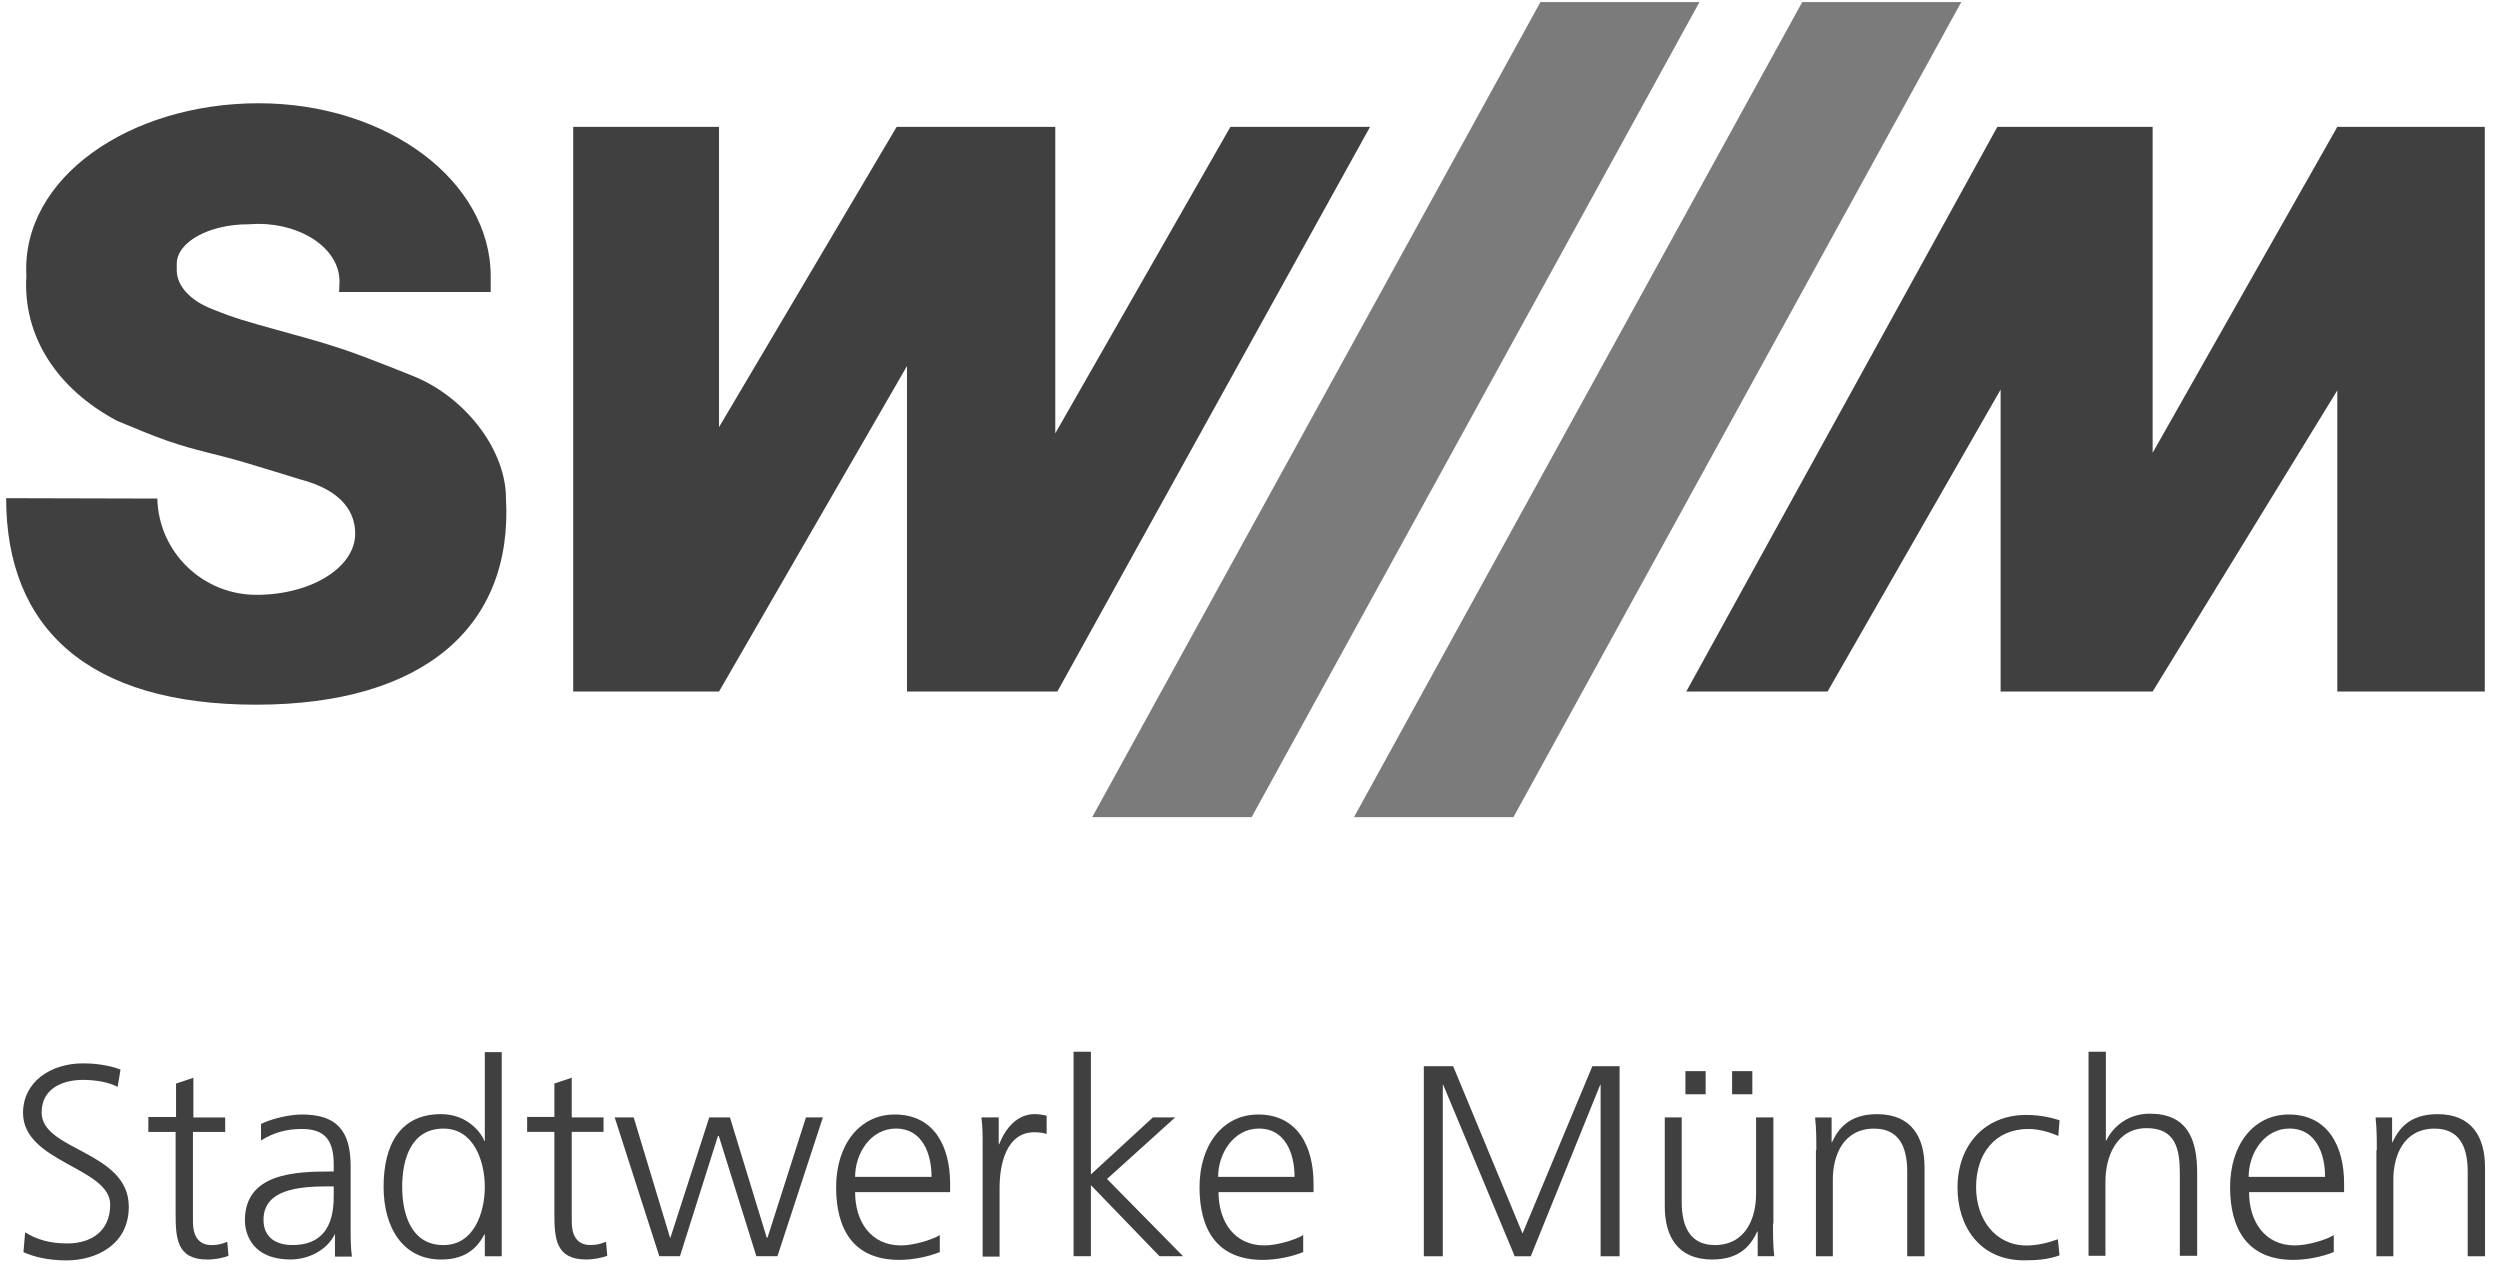
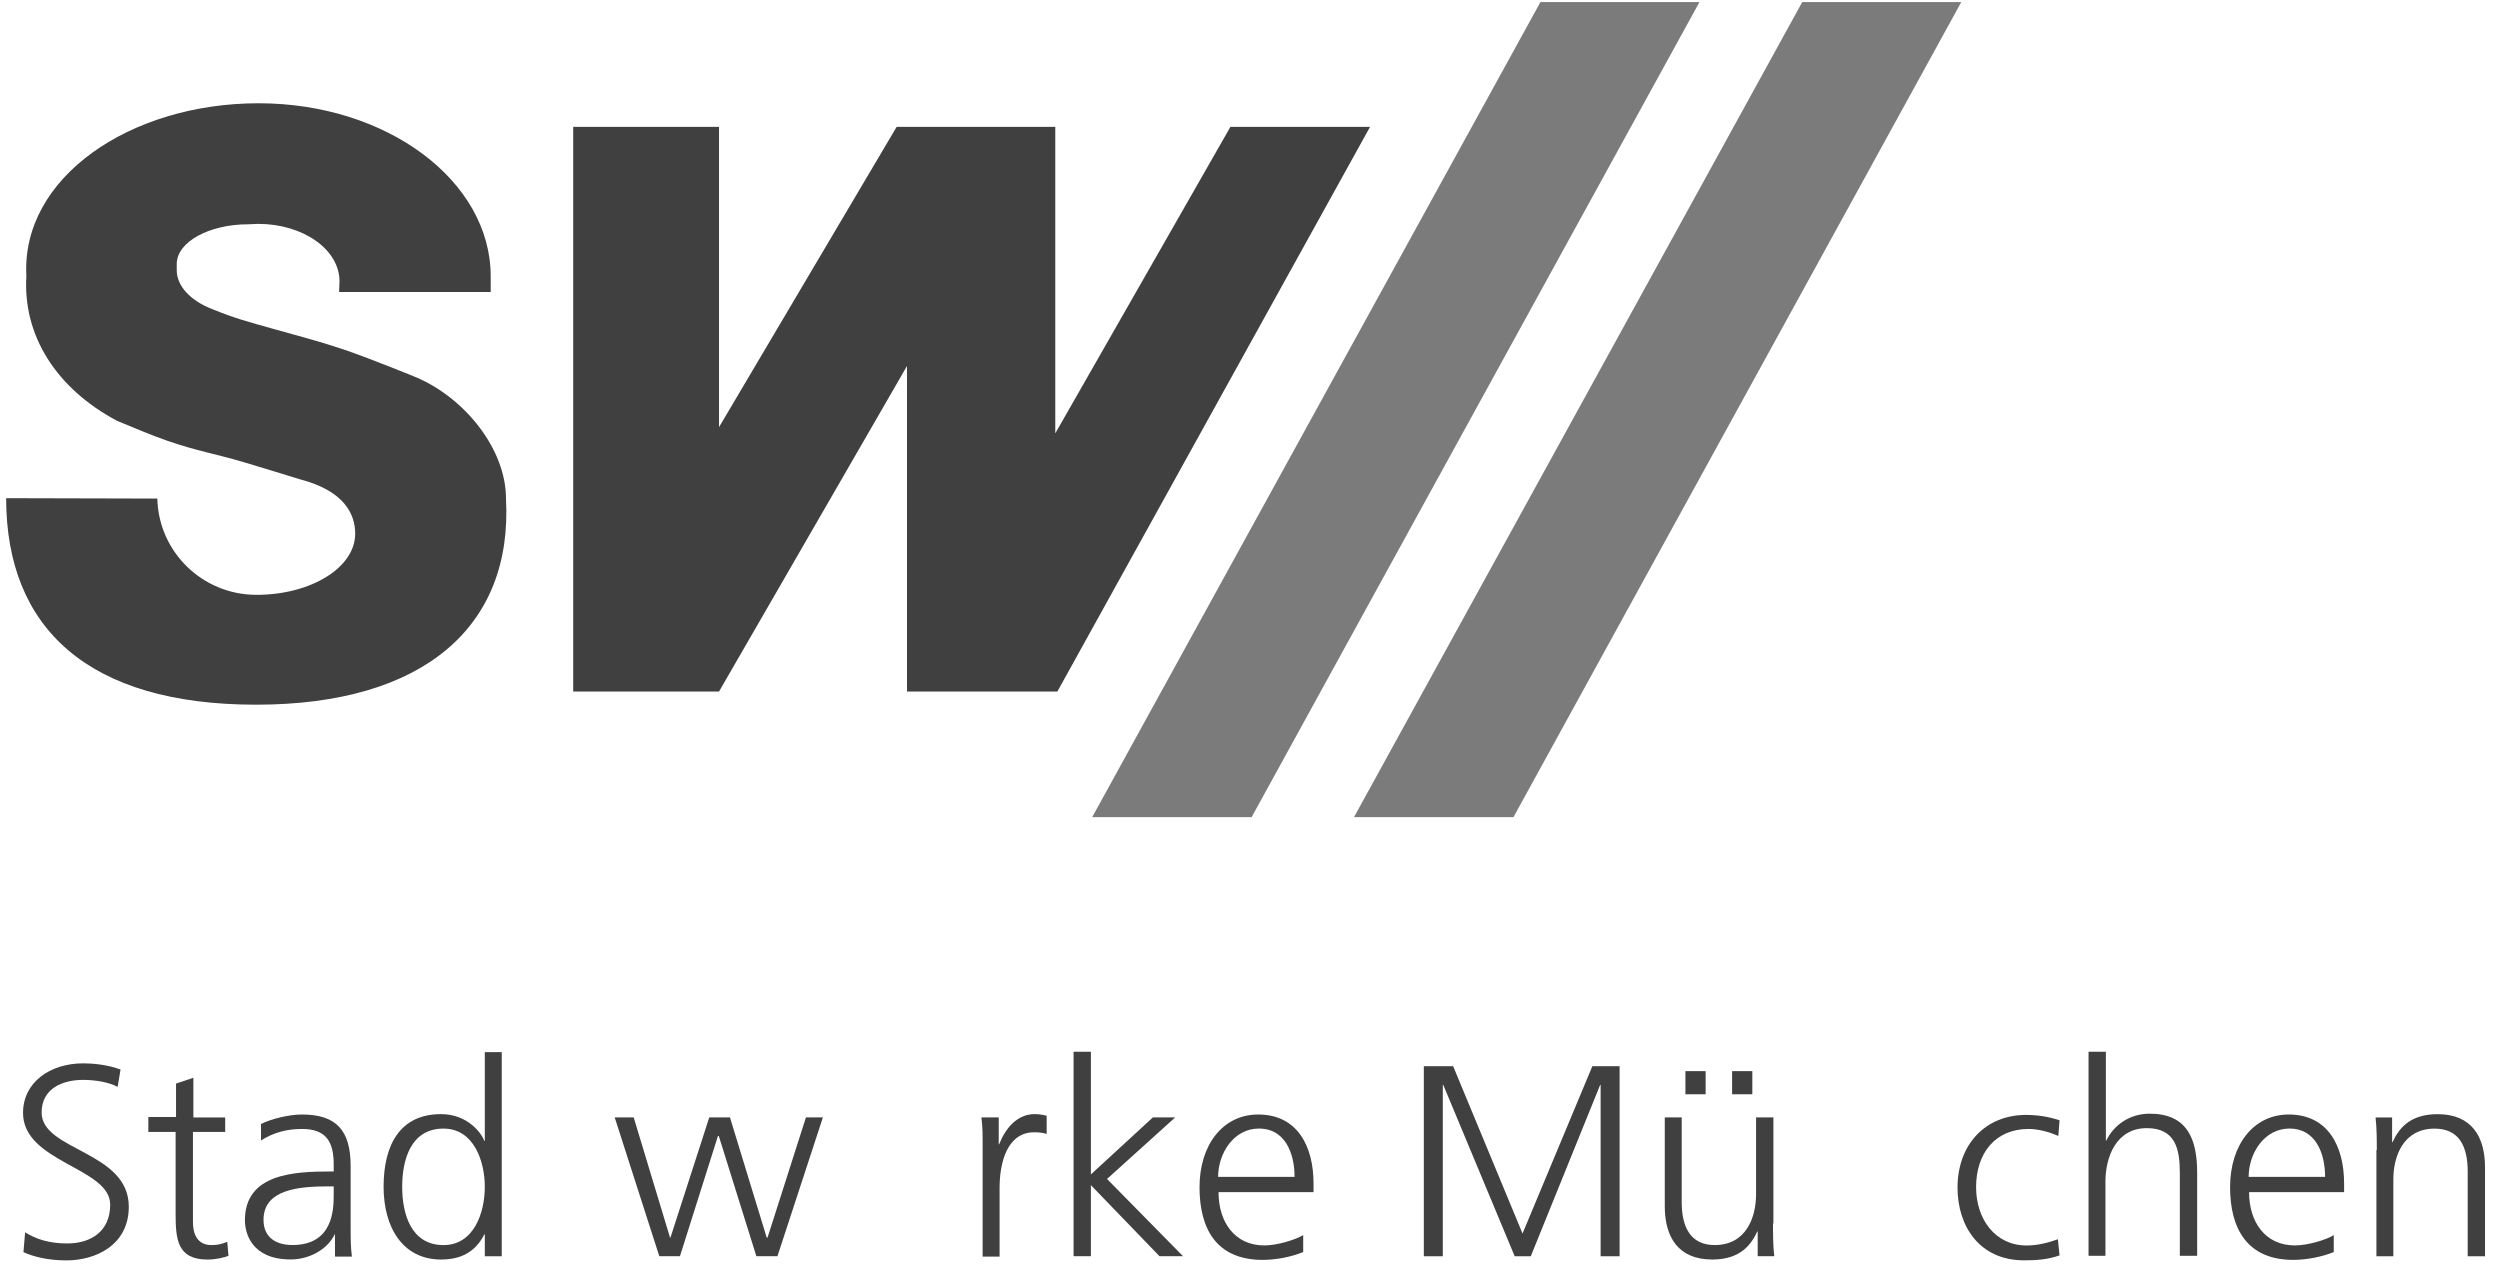
<svg xmlns="http://www.w3.org/2000/svg" width="89" height="45" viewBox="0 0 89 45" fill="none">
  <g clip-path="url(#clip0_5598_13244)">
    <path d="M0.894 43.87C1.291 44.12 1.761 44.267 2.394 44.267C3.232 44.267 3.923 43.841 3.923 42.885C3.923 41.561 0.82 41.385 0.82 39.62C0.82 38.532 1.776 37.855 2.967 37.855C3.291 37.855 3.835 37.9 4.291 38.076L4.188 38.694C3.894 38.532 3.409 38.444 2.953 38.444C2.247 38.444 1.482 38.738 1.482 39.605C1.482 40.973 4.585 40.973 4.585 42.958C4.585 44.326 3.409 44.87 2.364 44.87C1.703 44.87 1.188 44.738 0.835 44.576L0.894 43.87Z" fill="#404040" />
    <path d="M8.002 40.296H6.869V43.502C6.869 43.943 7.031 44.325 7.531 44.325C7.767 44.325 7.914 44.281 8.09 44.207L8.134 44.707C7.987 44.766 7.693 44.84 7.384 44.84C6.296 44.84 6.252 44.09 6.252 43.193V40.296H5.281V39.766H6.267V38.575L6.884 38.369V39.781H8.017V40.296H8.002Z" fill="#404040" />
    <path d="M11.925 43.926C11.645 44.514 10.969 44.837 10.351 44.837C8.939 44.837 8.719 43.882 8.719 43.441C8.719 41.779 10.483 41.705 11.763 41.705H11.88V41.455C11.88 40.617 11.586 40.191 10.748 40.191C10.233 40.191 9.748 40.308 9.292 40.602V40.014C9.675 39.823 10.307 39.676 10.748 39.676C11.969 39.676 12.483 40.235 12.483 41.514V43.691C12.483 44.087 12.483 44.396 12.528 44.735H11.925V43.926ZM11.88 42.235H11.704C10.645 42.235 9.381 42.337 9.381 43.426C9.381 44.073 9.851 44.323 10.41 44.323C11.851 44.323 11.88 43.073 11.88 42.529V42.235Z" fill="#404040" />
    <path d="M17.862 44.722H17.259V43.942H17.244C16.921 44.575 16.406 44.839 15.7 44.839C14.347 44.839 13.656 43.707 13.656 42.251C13.656 40.751 14.245 39.663 15.7 39.663C16.671 39.663 17.156 40.369 17.244 40.619H17.259V37.457H17.862V44.722ZM15.789 44.325C16.877 44.325 17.259 43.163 17.259 42.251C17.259 41.354 16.877 40.178 15.789 40.178C14.627 40.178 14.318 41.281 14.318 42.251C14.318 43.207 14.627 44.325 15.789 44.325Z" fill="#404040" />
-     <path d="M21.486 40.294H20.354V43.499C20.354 43.941 20.516 44.323 21.016 44.323C21.251 44.323 21.398 44.279 21.574 44.205L21.619 44.705C21.471 44.764 21.177 44.838 20.869 44.838C19.78 44.838 19.736 44.088 19.736 43.191V40.294H18.766V39.764H19.736V38.573L20.354 38.367V39.779H21.486V40.294Z" fill="#404040" />
    <path d="M27.677 44.721H26.927L25.589 40.441H25.559L24.206 44.721H23.471L21.883 39.779H22.559L23.853 44.059H23.868L25.25 39.779H25.986L27.295 44.059H27.324L28.692 39.779H29.295L27.677 44.721Z" fill="#404040" />
-     <path d="M33.457 44.573C33.03 44.749 32.471 44.852 32.016 44.852C30.369 44.852 29.766 43.749 29.766 42.264C29.766 40.749 30.604 39.676 31.854 39.676C33.251 39.676 33.824 40.808 33.824 42.132V42.441H30.442C30.442 43.485 31.001 44.337 32.074 44.337C32.516 44.337 33.163 44.146 33.457 43.97V44.573ZM33.163 41.896C33.163 41.029 32.81 40.176 31.898 40.176C30.986 40.176 30.442 41.073 30.442 41.896H33.163Z" fill="#404040" />
    <path d="M34.982 40.883C34.982 40.339 34.982 40.133 34.938 39.78H35.555V40.736H35.57C35.79 40.177 36.202 39.662 36.835 39.662C36.982 39.662 37.158 39.691 37.261 39.721V40.368C37.129 40.324 36.967 40.309 36.82 40.309C35.849 40.309 35.585 41.397 35.585 42.294V44.736H34.982V40.883Z" fill="#404040" />
    <path d="M38.219 37.441H38.836V41.809L41.042 39.78H41.836L39.41 41.971L42.116 44.721H41.278L38.836 42.191V44.721H38.219V37.441Z" fill="#404040" />
    <path d="M46.394 44.573C45.968 44.749 45.409 44.852 44.953 44.852C43.306 44.852 42.703 43.749 42.703 42.264C42.703 40.749 43.541 39.676 44.791 39.676C46.188 39.676 46.762 40.808 46.762 42.132V42.441H43.38C43.38 43.485 43.938 44.337 45.012 44.337C45.453 44.337 46.1 44.146 46.394 43.97V44.573ZM46.086 41.896C46.086 41.029 45.733 40.176 44.821 40.176C43.909 40.176 43.365 41.073 43.365 41.896H46.086Z" fill="#404040" />
    <path d="M50.688 37.957H51.732L54.202 43.913L56.688 37.957H57.658V44.722H56.982V38.619H56.967L54.496 44.722H53.923L51.379 38.619H51.364V44.722H50.688V37.957Z" fill="#404040" />
    <path d="M63.119 43.559C63.119 43.942 63.119 44.324 63.163 44.721H62.574V43.839H62.56C62.354 44.28 61.986 44.839 60.957 44.839C59.736 44.839 59.266 44.03 59.266 42.942V39.78H59.869V42.795C59.869 43.721 60.207 44.324 61.045 44.324C62.163 44.324 62.516 43.339 62.516 42.515V39.78H63.133V43.559H63.119ZM60.001 38.133H60.721V38.956H60.001V38.133ZM61.663 38.133H62.383V38.956H61.663V38.133Z" fill="#404040" />
-     <path d="M64.661 40.944C64.661 40.561 64.661 40.179 64.617 39.782H65.205V40.664H65.22C65.426 40.223 65.794 39.664 66.823 39.664C68.044 39.664 68.514 40.473 68.514 41.561V44.723H67.897V41.708C67.897 40.782 67.573 40.179 66.72 40.179C65.603 40.179 65.249 41.164 65.249 41.988V44.723H64.647V40.944H64.661Z" fill="#404040" />
    <path d="M73.276 40.441C72.952 40.294 72.555 40.191 72.217 40.191C71.026 40.191 70.349 41.059 70.349 42.265C70.349 43.397 71.026 44.339 72.143 44.339C72.526 44.339 72.893 44.25 73.261 44.118L73.32 44.691C72.908 44.839 72.511 44.868 72.055 44.868C70.467 44.868 69.688 43.647 69.688 42.28C69.688 40.75 70.673 39.691 72.129 39.691C72.717 39.691 73.143 39.824 73.32 39.883L73.276 40.441Z" fill="#404040" />
    <path d="M74.366 37.441H74.969V40.603H74.984C75.249 40.059 75.807 39.647 76.528 39.647C77.852 39.647 78.219 40.53 78.219 41.75V44.706H77.602V41.75C77.602 40.897 77.44 40.162 76.425 40.162C75.337 40.162 74.954 41.191 74.954 42.059V44.706H74.352V37.441H74.366Z" fill="#404040" />
    <path d="M83.082 44.573C82.655 44.749 82.097 44.852 81.641 44.852C80.008 44.852 79.391 43.749 79.391 42.264C79.391 40.749 80.229 39.676 81.479 39.676C82.876 39.676 83.45 40.808 83.45 42.132V42.441H80.067C80.067 43.485 80.626 44.337 81.7 44.337C82.141 44.337 82.802 44.146 83.082 43.97V44.573ZM82.773 41.896C82.773 41.029 82.42 40.176 81.508 40.176C80.597 40.176 80.052 41.073 80.052 41.896H82.773Z" fill="#404040" />
    <path d="M84.614 40.944C84.614 40.561 84.614 40.179 84.57 39.782H85.159V40.664H85.173C85.379 40.223 85.747 39.664 86.776 39.664C87.997 39.664 88.467 40.473 88.467 41.561V44.723H87.85V41.708C87.85 40.782 87.526 40.179 86.673 40.179C85.556 40.179 85.203 41.164 85.203 41.988V44.723H84.6V40.944H84.614Z" fill="#404040" />
    <path d="M64.159 0.074L48.203 29.089H53.88L69.821 0.074H64.159Z" fill="#7B7B7B" />
    <path d="M54.839 0.074L38.883 29.089H44.559L60.501 0.074H54.839Z" fill="#7B7B7B" />
    <path d="M20.406 4.516V24.619H25.597L32.289 13.03V24.619H37.642L48.774 4.516H43.803L37.568 15.427V4.516H31.921L25.597 15.207V4.516H20.406Z" fill="#404040" />
-     <path d="M60.031 24.619H65.061L71.222 13.869V24.619H76.634L83.208 13.898V24.619H88.458V4.516H83.208L76.634 16.119V4.516H71.105L60.031 24.619Z" fill="#404040" />
    <path d="M5.601 17.749C5.645 19.646 7.204 21.176 9.131 21.176C11.072 21.176 12.645 20.205 12.645 18.999C12.645 18.308 12.263 17.47 10.66 17.058C10.66 17.058 9.483 16.691 8.733 16.47C7.645 16.146 7.013 16.058 5.954 15.691C5.248 15.441 4.866 15.264 4.175 14.985C2.013 13.838 0.807 11.955 0.939 9.823C0.748 6.323 4.631 3.676 9.204 3.676C13.778 3.676 17.469 6.44 17.469 9.838V10.396H12.072L12.086 10.014C12.086 8.882 10.792 7.97 9.189 7.97L8.836 7.985C7.439 7.985 6.292 8.617 6.292 9.396V9.617C6.292 10.191 6.792 10.705 7.542 10.999C8.41 11.352 8.836 11.455 9.719 11.705C10.704 11.985 11.263 12.117 12.233 12.441C13.263 12.793 14.836 13.441 14.836 13.441C16.601 14.205 18.013 16.029 18.013 17.749C18.263 22.293 15.101 25.087 9.116 25.087C3.16 25.087 0.219 22.382 0.219 17.735L5.601 17.749Z" fill="#404040" />
  </g>
  <defs>
    <clipPath id="clip0_5598_13244">
      <rect width="88.382" height="45" fill="white" transform="translate(0.086)" />
    </clipPath>
  </defs>
</svg>